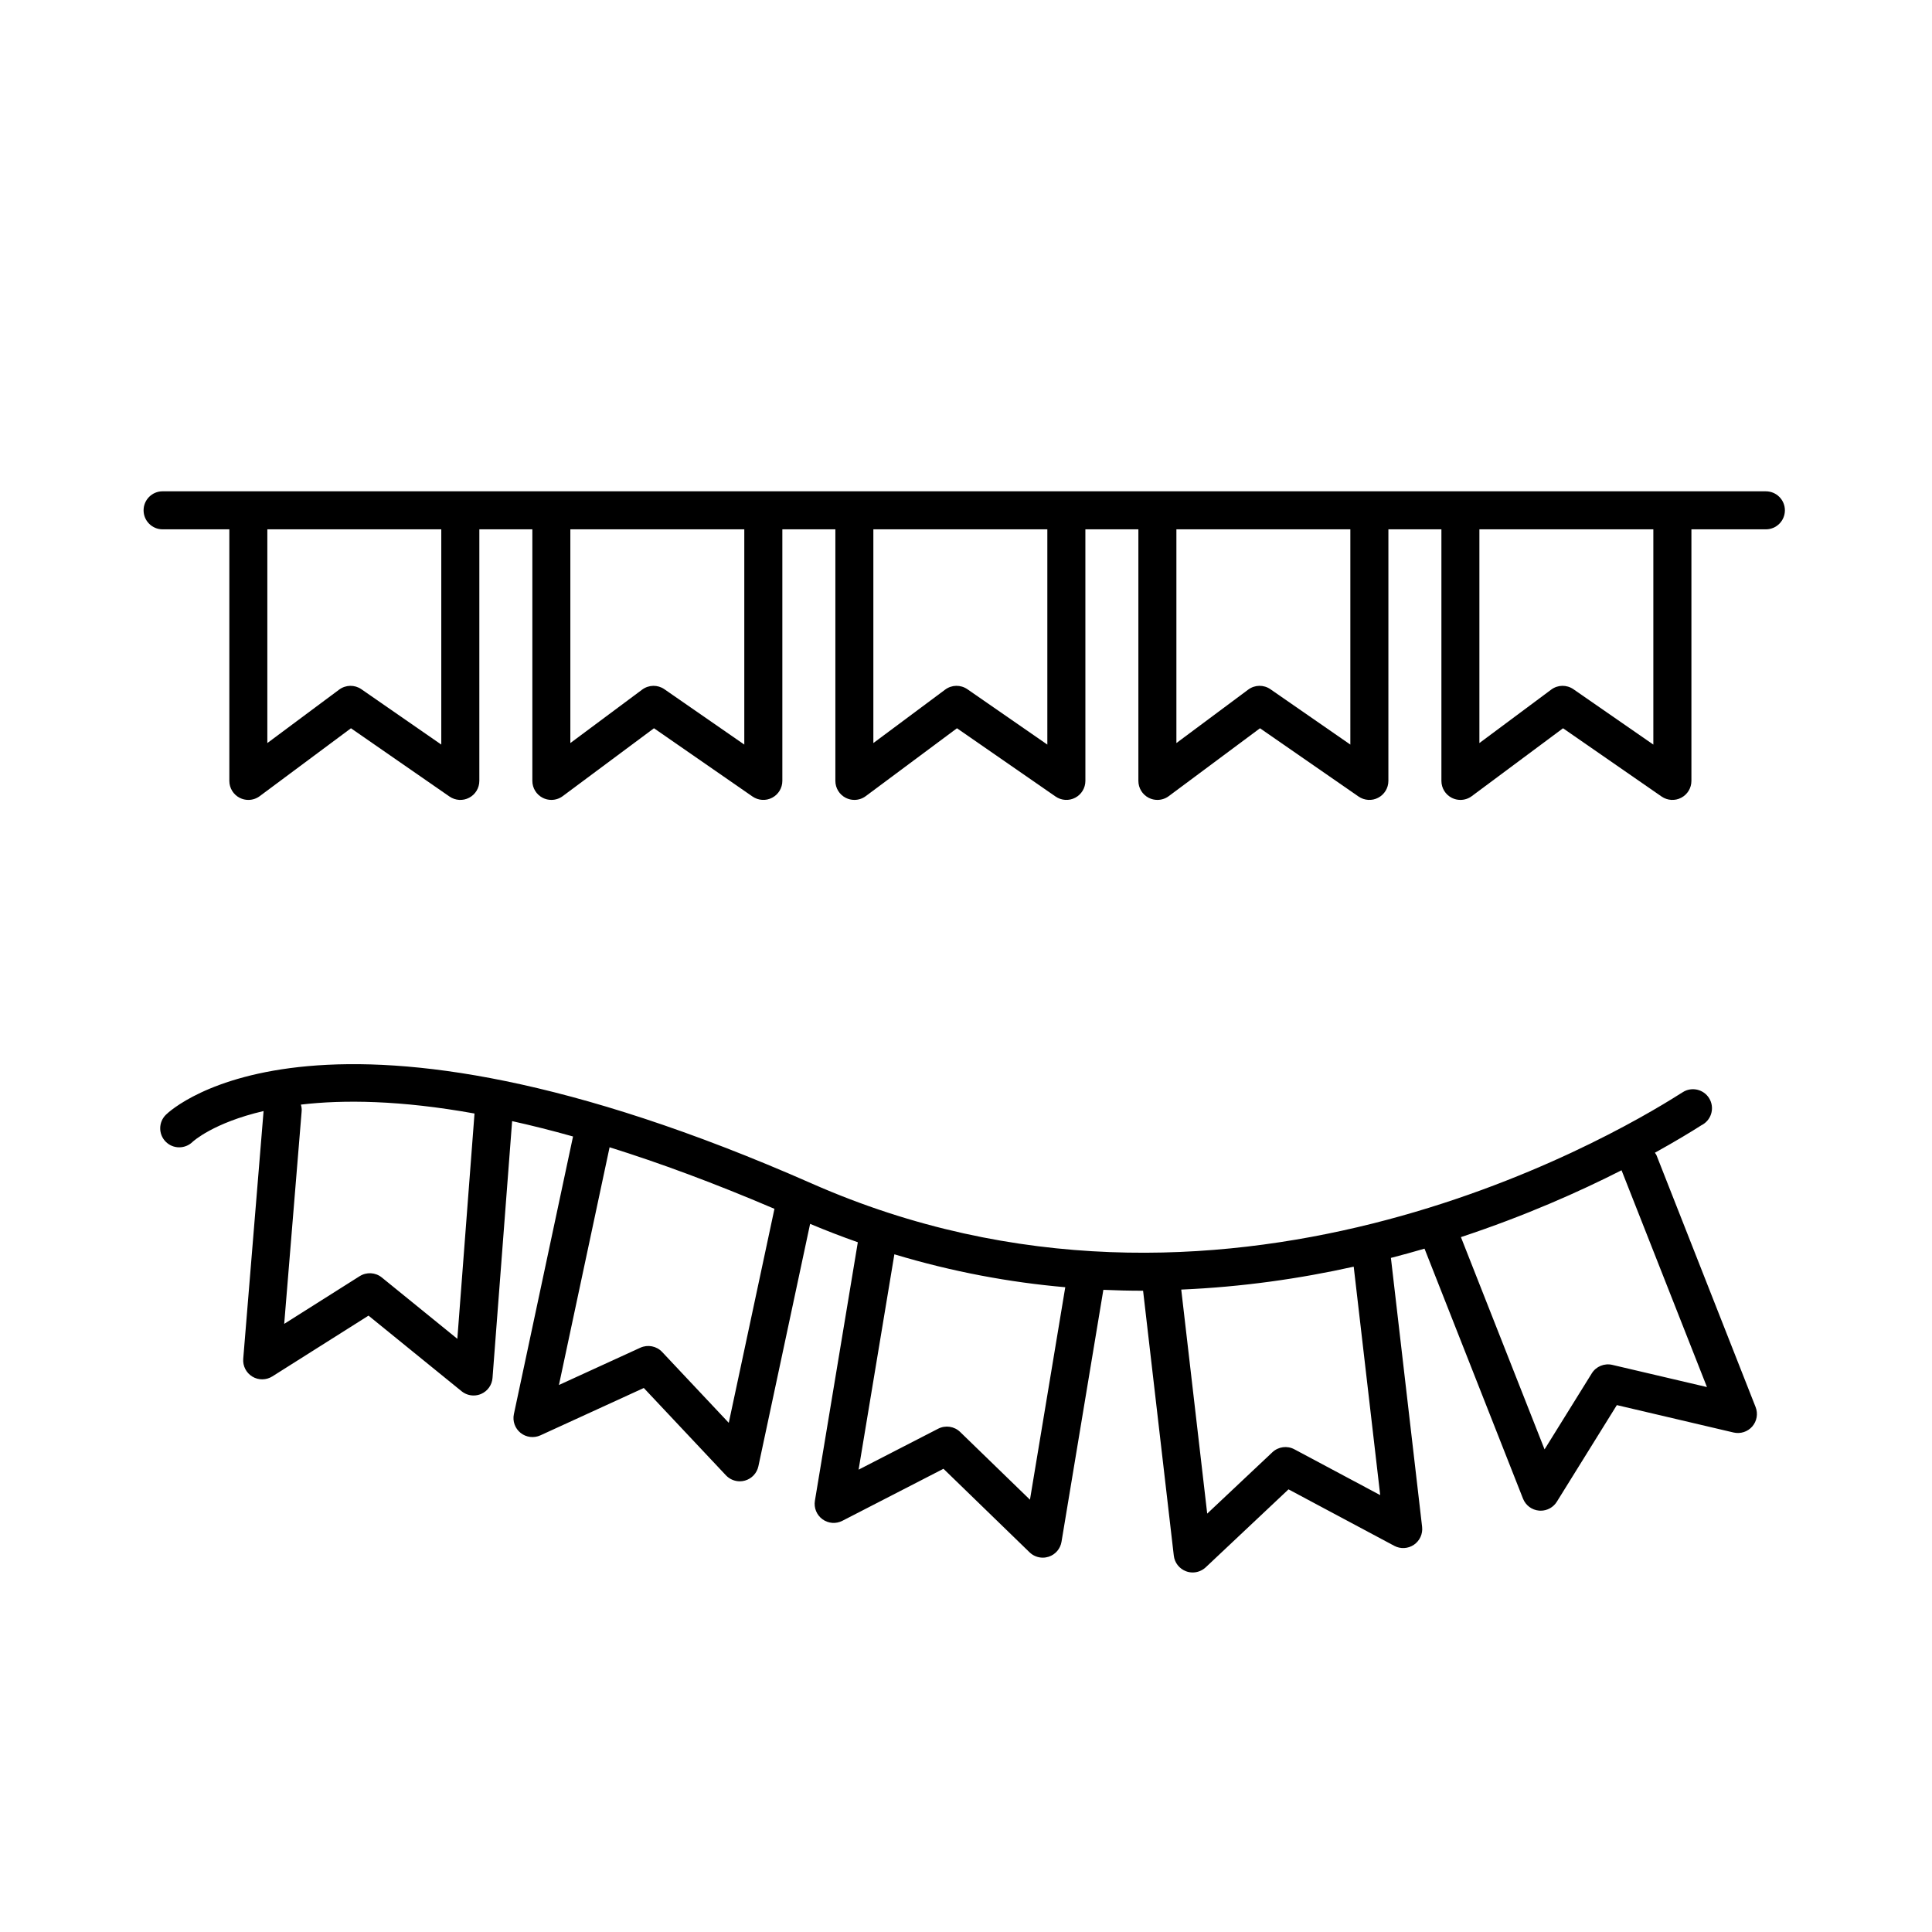
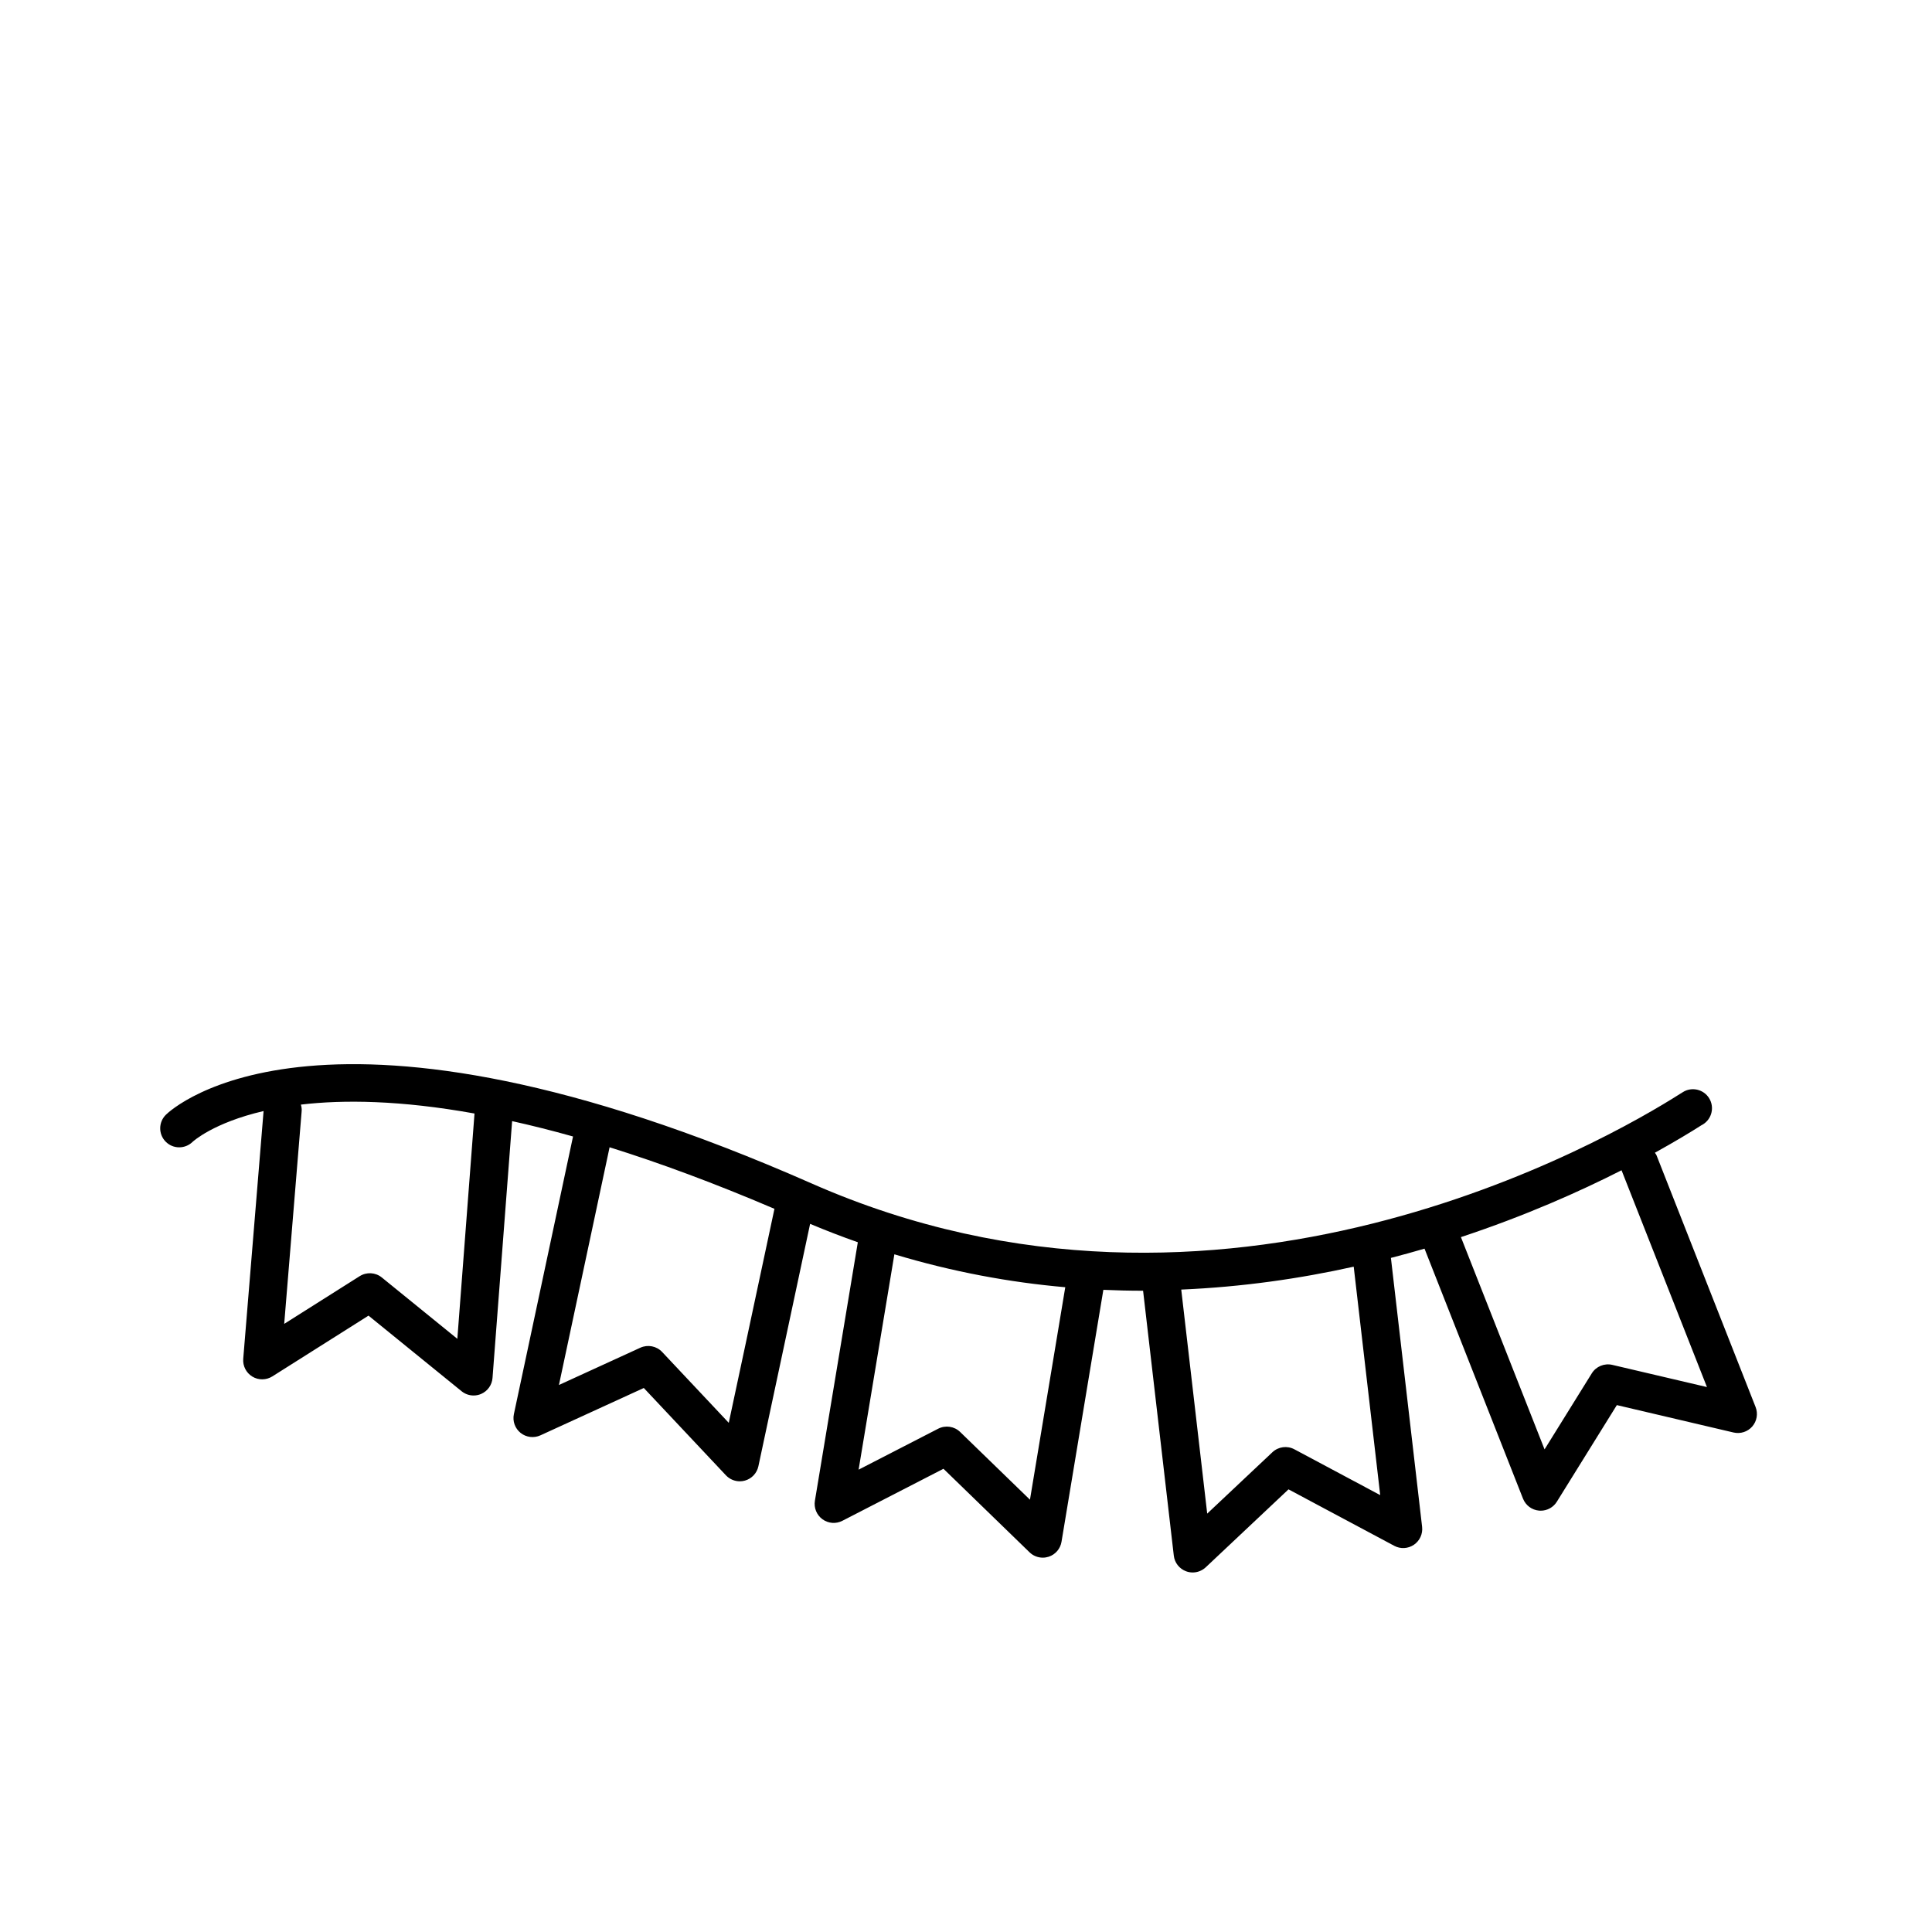
<svg xmlns="http://www.w3.org/2000/svg" fill="#000000" width="800px" height="800px" version="1.1" viewBox="144 144 512 512">
  <g>
-     <path d="m611.97 274.2h-424.88c-2.781 0-5.039 2.258-5.039 5.039s2.258 5.039 5.039 5.039h17.688v66.668c0 1.906 1.074 3.648 2.777 4.504 0.715 0.359 1.484 0.535 2.262 0.535 1.062 0 2.121-0.336 3.008-0.996l24.184-17.992 26.117 18.094c1.543 1.062 3.551 1.195 5.203 0.316 1.664-0.867 2.699-2.59 2.699-4.465l0.004-66.668h14.047v66.668c0 1.906 1.074 3.648 2.777 4.504 0.715 0.359 1.484 0.535 2.262 0.535 1.062 0 2.121-0.336 3.008-0.996l24.184-17.992 26.117 18.094c1.543 1.062 3.551 1.195 5.203 0.316 1.664-0.867 2.699-2.59 2.699-4.465v-66.664h14.051v66.668c0 1.906 1.074 3.648 2.777 4.504 0.715 0.359 1.484 0.535 2.262 0.535 1.062 0 2.121-0.336 3.008-0.996l24.18-17.992 26.129 18.094c1.535 1.062 3.551 1.195 5.203 0.316 1.664-0.867 2.699-2.59 2.699-4.465l-0.004-66.664h14.047v66.668c0 1.906 1.074 3.648 2.777 4.504 0.719 0.359 1.492 0.535 2.262 0.535 1.062 0 2.121-0.336 3.008-0.996l24.184-17.992 26.121 18.094c1.543 1.062 3.559 1.195 5.203 0.316 1.664-0.867 2.699-2.59 2.699-4.465l0.004-66.664h14.047v66.668c0 1.906 1.074 3.648 2.777 4.504 0.719 0.359 1.492 0.535 2.262 0.535 1.062 0 2.121-0.336 3.008-0.996l24.184-17.992 26.121 18.094c1.543 1.062 3.551 1.195 5.203 0.316 1.664-0.867 2.699-2.59 2.699-4.465v-66.664h19.734c2.785 0 5.039-2.258 5.039-5.039 0-2.777-2.258-5.035-5.043-5.035zm-351.02 67.125-21.184-14.676c-1.773-1.23-4.137-1.188-5.879 0.102l-19.039 14.168v-56.645h46.098v57.051zm80.301 0-21.184-14.676c-1.773-1.23-4.137-1.188-5.879 0.102l-19.039 14.168v-56.645h46.098v57.051zm80.305 0-21.191-14.676c-1.785-1.23-4.137-1.195-5.879 0.102l-19.035 14.168v-56.645h46.105zm80.301 0-21.184-14.676c-1.777-1.23-4.137-1.195-5.875 0.102l-19.039 14.168v-56.645h46.098zm80.297 0-21.184-14.676c-1.785-1.23-4.137-1.195-5.875 0.102l-19.039 14.168v-56.645h46.098z" />
    <path d="m582.98 450.13c-0.102-0.25-0.289-0.422-0.418-0.645 5.465-3.023 9.652-5.57 12.316-7.273 2.5-1.23 3.523-4.254 2.297-6.746-1.23-2.5-4.258-3.516-6.746-2.297-0.086 0.047-0.449 0.242-1.055 0.629-19.418 12.363-121.81 71.637-230.23 23.852-129.46-57.051-169.53-19.844-171.18-18.23-1.984 1.949-2.016 5.144-0.066 7.125 1.953 1.996 5.141 2.004 7.129 0.07 0.133-0.125 5.492-5.074 18.824-8.176l-5.391 65.645c-0.156 1.906 0.777 3.734 2.414 4.727 1.629 0.992 3.688 0.961 5.301-0.051l25.484-16.102 24.668 20.035c0.918 0.742 2.039 1.129 3.176 1.129 0.676 0 1.352-0.133 1.988-0.406 1.723-0.742 2.891-2.379 3.031-4.246l5.195-68.059c5.106 1.133 10.473 2.473 16.141 4.07l-15.672 73.578c-0.398 1.859 0.293 3.789 1.777 4.977 1.48 1.184 3.512 1.438 5.25 0.648l27.402-12.551 21.77 23.148c0.969 1.023 2.301 1.582 3.672 1.582 0.453 0 0.906-0.059 1.355-0.188 1.805-0.504 3.18-1.969 3.57-3.797l13.707-64.242c4.227 1.777 8.445 3.402 12.645 4.875l-11.375 68.508c-0.312 1.879 0.465 3.773 2 4.898 1.547 1.129 3.582 1.285 5.273 0.414l26.801-13.789 22.809 22.133c0.953 0.926 2.215 1.422 3.508 1.422 0.523 0 1.059-0.086 1.57-0.25 1.785-0.586 3.09-2.109 3.394-3.961l11.09-66.766c3.488 0.152 6.957 0.238 10.387 0.238 0.051 0 0.098-0.004 0.141-0.004l8.141 70.207c0.215 1.895 1.484 3.496 3.273 4.152 0.559 0.207 1.148 0.309 1.727 0.309 1.258 0 2.504-0.48 3.457-1.367l21.941-20.66 28.031 14.965c1.648 0.887 3.656 0.77 5.203-0.281 1.547-1.055 2.387-2.883 2.172-4.742l-8.262-71.238c0-0.016-0.012-0.023-0.016-0.039 3.031-0.785 6.012-1.602 8.918-2.453l26.098 66.246c0.699 1.777 2.336 3.004 4.238 3.176 0.152 0.016 0.301 0.02 0.453 0.02 1.734 0 3.356-0.891 4.281-2.383l15.898-25.598 30.934 7.262c1.828 0.422 3.738-0.191 4.961-1.605 1.223-1.414 1.562-3.402 0.875-5.144zm-317.78 48.672-20.012-16.254c-1.676-1.367-4.039-1.5-5.871-0.348l-20 12.641 4.629-56.402c0.051-0.594-0.055-1.16-0.203-1.707 11.266-1.324 26.328-1.18 46.008 2.363zm71.93 22.262-17.66-18.781c-1.48-1.57-3.797-2.023-5.769-1.129l-21.578 9.883 13.422-62.996c13.109 4.09 27.648 9.453 43.691 16.309zm79.82 20.371-18.5-17.949c-1.551-1.508-3.883-1.848-5.812-0.867l-21.098 10.855 9.477-57.07c15.41 4.648 30.57 7.438 45.289 8.723zm92.82-1.215-22.742-12.137c-1.898-1.02-4.246-0.715-5.824 0.77l-17.281 16.27-6.883-59.371c16.156-0.691 31.488-2.906 45.707-6.07zm61.5-34.516c-2.09-0.488-4.289 0.406-5.43 2.246l-12.516 20.152-22.164-56.254c17.027-5.633 31.465-12.07 42.566-17.715l22.633 57.453z" />
  </g>
</svg>